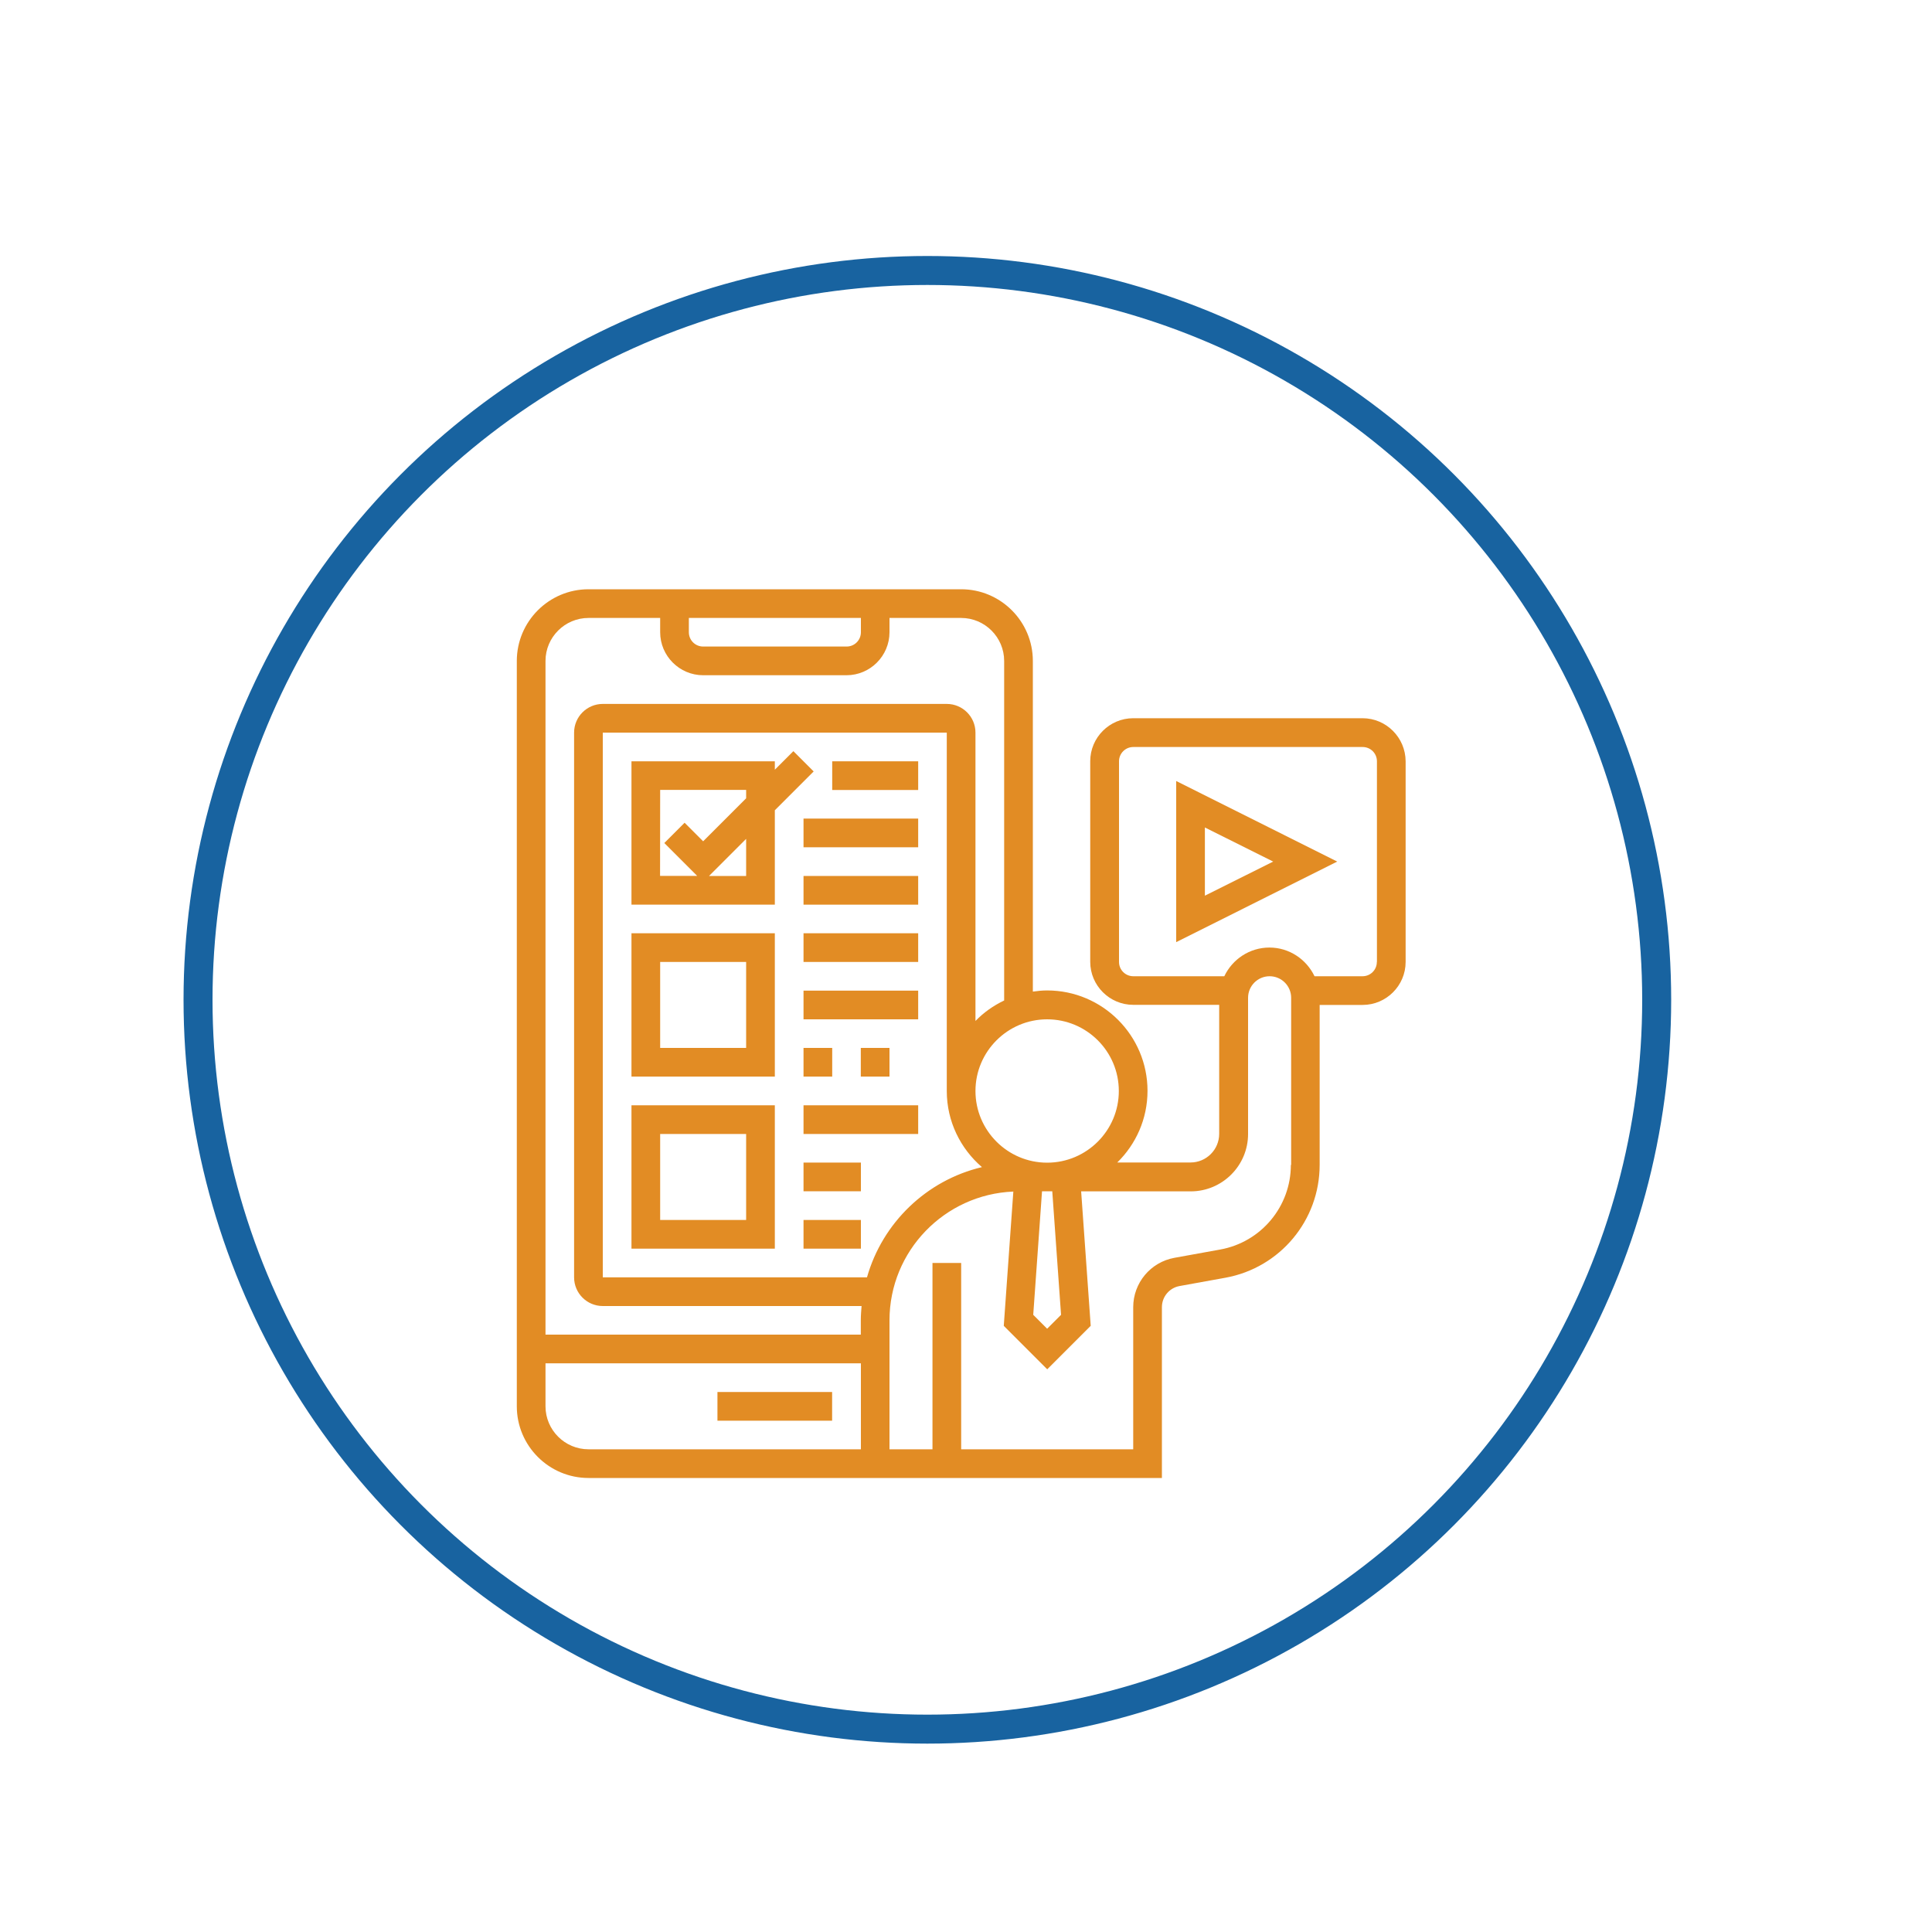
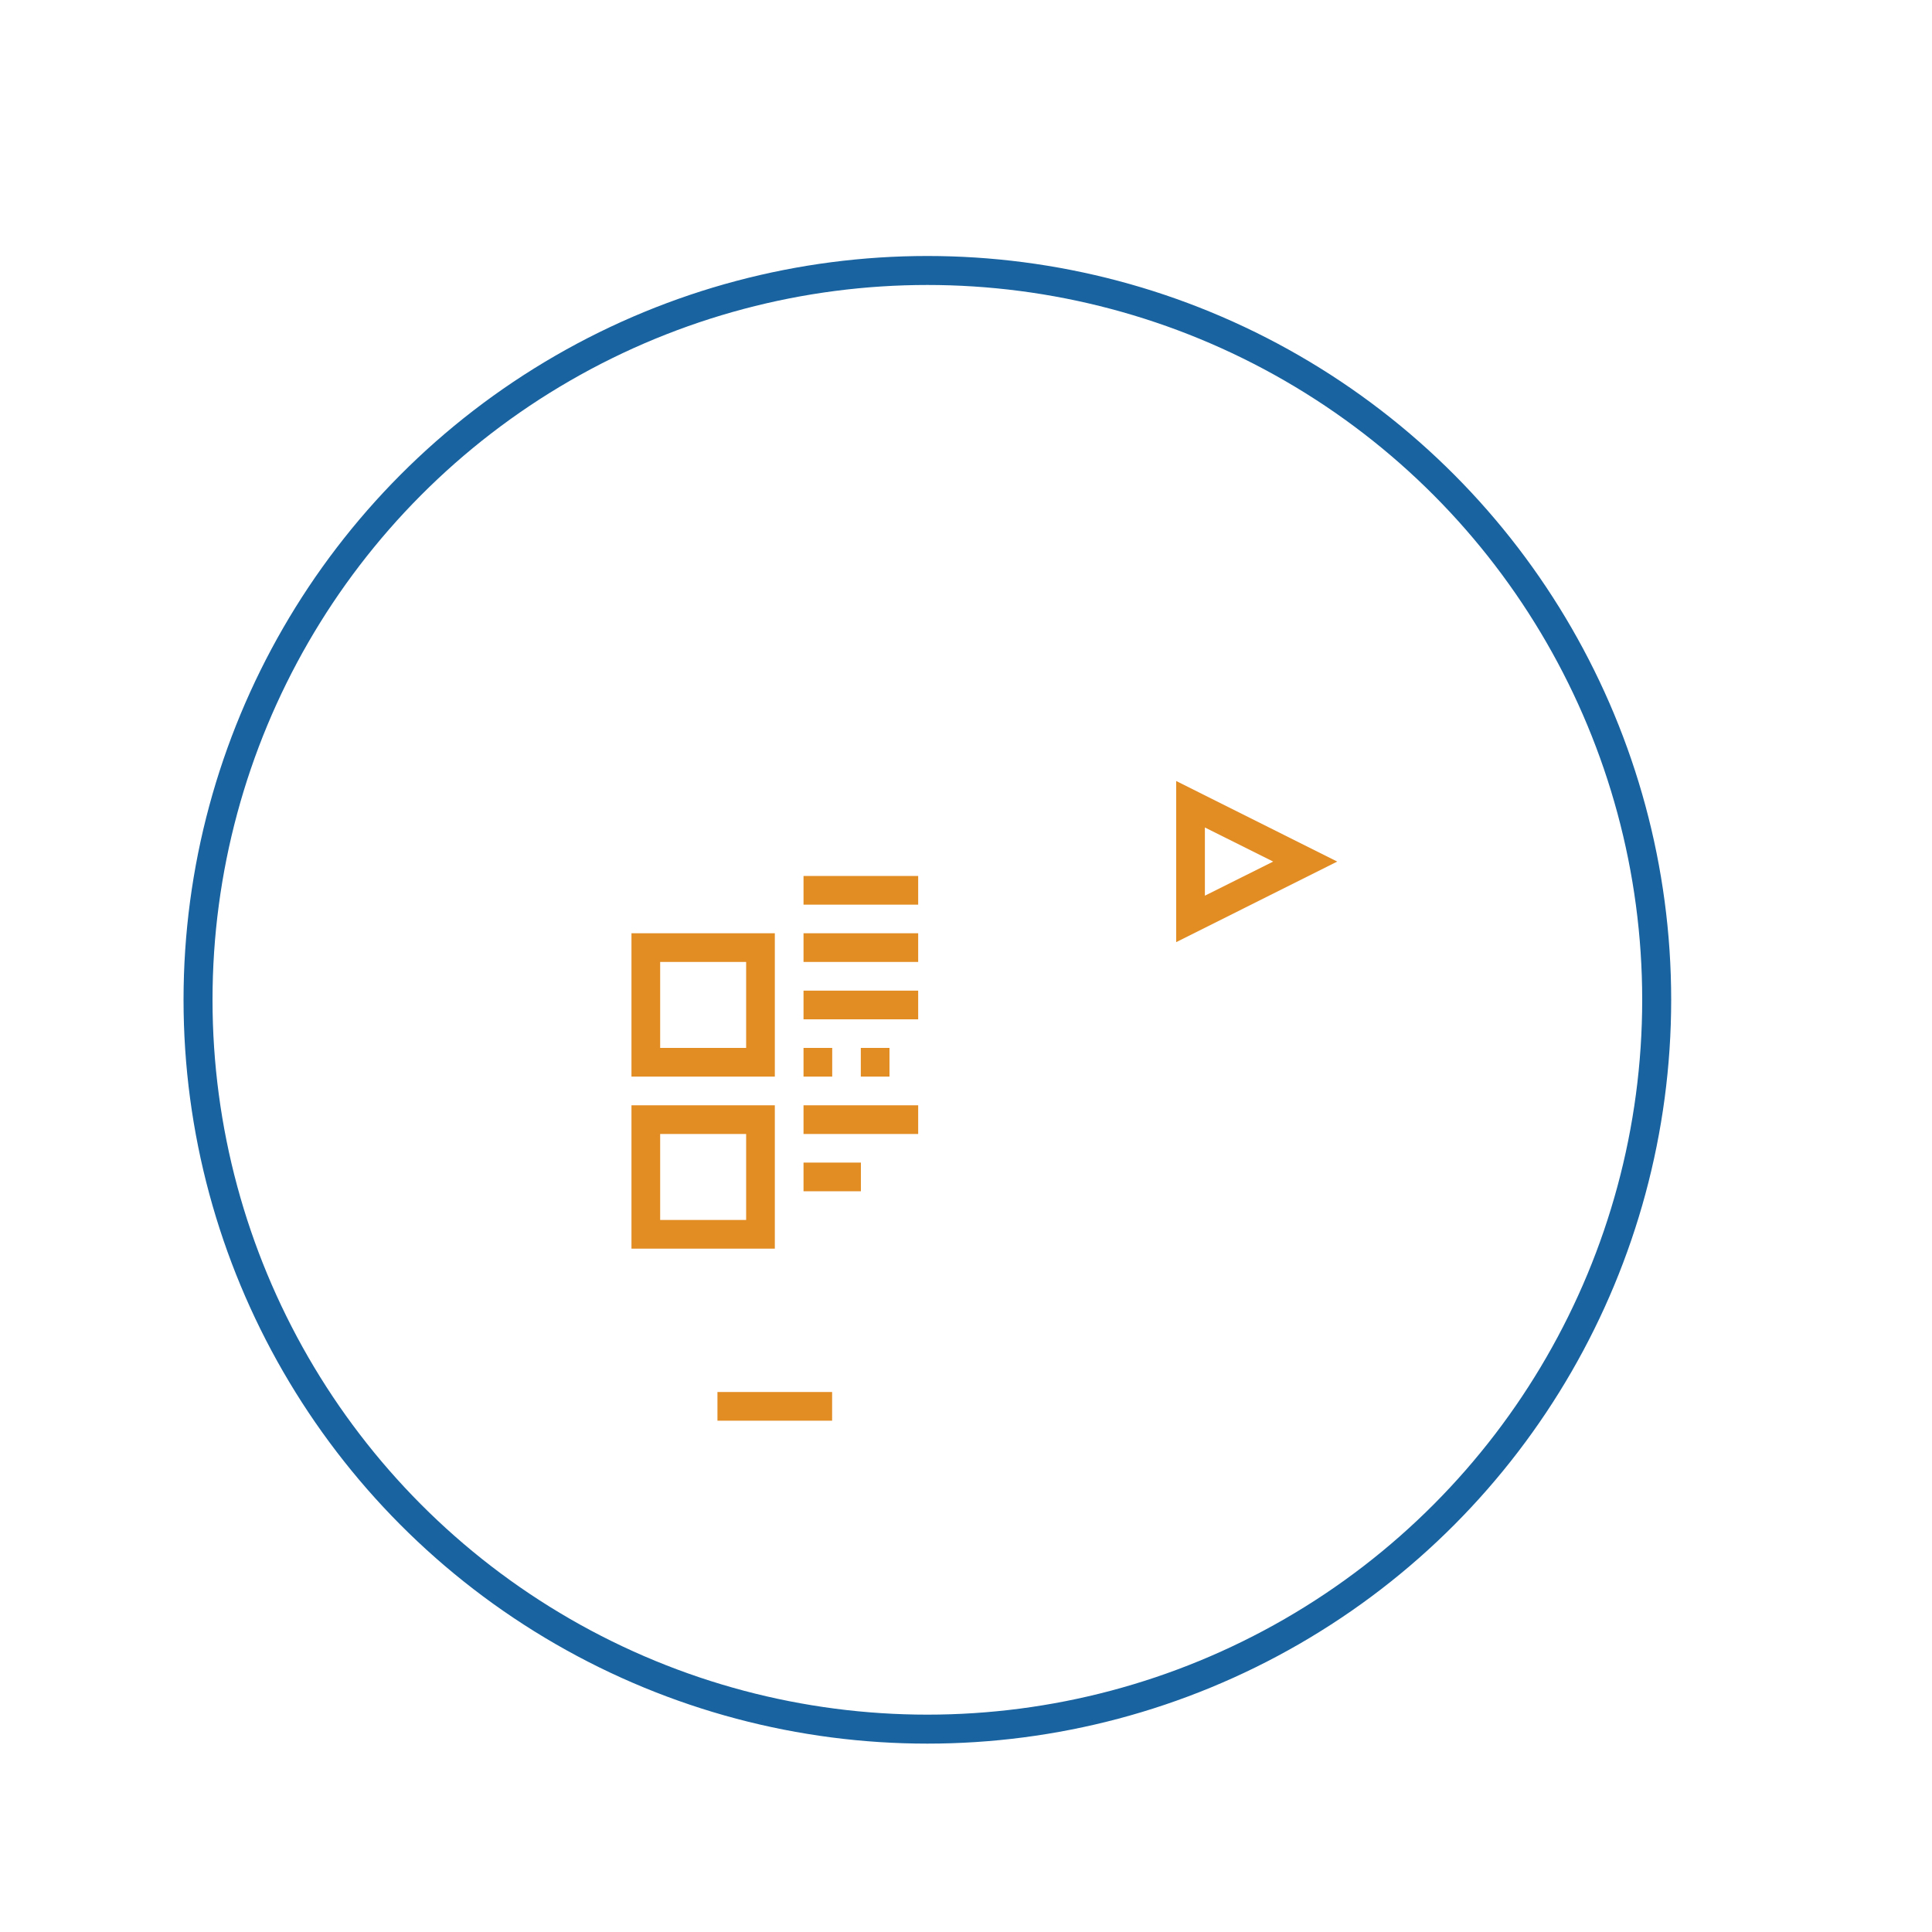
<svg xmlns="http://www.w3.org/2000/svg" version="1.1" id="Layer_1" x="0px" y="0px" viewBox="0 0 200 200" style="enable-background:new 0 0 200 200;" xml:space="preserve">
  <style type="text/css">
	.st0{fill:#E28C24;}
	.st1{fill:none;stroke:#1863A0;stroke-width:3;stroke-miterlimit:10;}
</style>
  <g>
    <circle class="st1" cx="96" cy="103.5" r="75.5" />
    <g>
      <path class="st0" d="M74.27,144.1h11.87v2.97H74.27V144.1z" />
      <path class="st0" d="M121.76,97.53l16.67-8.34l-16.67-8.34V97.53z M124.73,85.66l7.07,3.53l-7.07,3.53V85.66z" />
-       <path class="st0" d="M141.05,74.35h-23.74c-2.45,0-4.45,2-4.45,4.45v20.77c0,2.45,2,4.45,4.45,4.45h8.9v13.35    c0,1.64-1.33,2.97-2.97,2.97h-7.58c1.93-1.89,3.13-4.51,3.13-7.42c0-5.73-4.66-10.39-10.39-10.39c-0.5,0-1,0.05-1.48,0.12V68.42    c0-4.09-3.33-7.42-7.42-7.42H60.92c-4.09,0-7.42,3.33-7.42,7.42v77.16c0,4.09,3.33,7.42,7.42,7.42h28.19H92h28.28v-17.68    c0-1.08,0.77-2,1.83-2.19l4.75-0.86c5.65-1.03,9.75-5.94,9.75-11.68v-16.56h4.45c2.45,0,4.45-2,4.45-4.45V78.81    C145.5,76.35,143.5,74.35,141.05,74.35L141.05,74.35z M109.84,136.11l-1.44,1.44l-1.44-1.44l0.91-12.79h1.06L109.84,136.11z     M89.75,132.23H62.4V75.84h35.61v37.1c0,3.15,1.42,5.97,3.64,7.88C95.91,122.18,91.35,126.58,89.75,132.23z M115.82,112.94    c0,4.09-3.33,7.42-7.42,7.42c-4.09,0-7.42-3.33-7.42-7.42s3.33-7.42,7.42-7.42C112.49,105.52,115.82,108.84,115.82,112.94z     M71.31,63.97h17.81v1.48c0,0.82-0.66,1.48-1.48,1.48H72.79c-0.82,0-1.48-0.66-1.48-1.48V63.97z M60.92,63.97h7.42v1.48    c0,2.45,2,4.45,4.45,4.45h14.84c2.45,0,4.45-2,4.45-4.45v-1.48h7.42c2.45,0,4.45,2,4.45,4.45v35.15    c-1.11,0.53-2.12,1.24-2.97,2.12V75.84c0-1.64-1.33-2.97-2.97-2.97H62.4c-1.64,0-2.97,1.33-2.97,2.97v56.39    c0,1.64,1.33,2.97,2.97,2.97h26.79c-0.04,0.49-0.08,0.98-0.08,1.48v1.48H56.47V68.42C56.47,65.97,58.47,63.97,60.92,63.97z     M60.92,150.03c-2.45,0-4.45-2-4.45-4.45v-4.45h32.65v8.9H60.92z M133.63,120.59c0,4.3-3.07,7.99-7.31,8.76l-4.75,0.86    c-2.47,0.45-4.26,2.6-4.26,5.11v14.71H99.5v-19.29h-2.97v19.29h-4.45v-13.35c0-7.18,5.7-13.04,12.82-13.33l-0.99,13.9l4.5,4.5    l4.5-4.5l-0.99-13.92h11.34c3.27,0,5.94-2.66,5.94-5.94v-14.1c0-1.23,1-2.23,2.23-2.23c1.23,0,2.23,1,2.23,2.23V120.59z     M142.53,99.58c0,0.82-0.66,1.48-1.48,1.48h-4.97c-0.84-1.75-2.61-2.97-4.67-2.97c-2.06,0-3.84,1.22-4.67,2.97h-9.42    c-0.82,0-1.48-0.66-1.48-1.48V78.81c0-0.82,0.66-1.48,1.48-1.48h23.74c0.82,0,1.48,0.66,1.48,1.48V99.58z" />
      <path class="st0" d="M65.37,111.45h14.84V96.61H65.37V111.45z M68.34,99.58h8.9v8.9h-8.9V99.58z" />
      <path class="st0" d="M65.37,129.26h14.84v-14.84H65.37V129.26z M68.34,117.39h8.9v8.9h-8.9V117.39z" />
-       <path class="st0" d="M84.23,79.86l-2.1-2.1l-1.92,1.92v-0.87H65.37v14.84h14.84v-9.77L84.23,79.86z M68.34,81.77h8.9v0.87    l-4.45,4.45l-1.92-1.92l-2.1,2.1l3.4,3.4h-3.84L68.34,81.77z M77.24,90.68H73.4l3.84-3.84V90.68z" />
      <path class="st0" d="M83.18,90.68h11.87v2.97H83.18V90.68z" />
-       <path class="st0" d="M83.18,84.74h11.87v2.97H83.18V84.74z" />
-       <path class="st0" d="M86.15,78.81h8.9v2.97h-8.9V78.81z" />
      <path class="st0" d="M83.18,96.61h11.87v2.97H83.18V96.61z" />
      <path class="st0" d="M83.18,102.55h11.87v2.97H83.18V102.55z" />
      <path class="st0" d="M83.18,108.48h2.97v2.97h-2.97V108.48z" />
      <path class="st0" d="M89.11,108.48h2.97v2.97h-2.97V108.48z" />
      <path class="st0" d="M83.18,114.42h11.87v2.97H83.18V114.42z" />
      <path class="st0" d="M83.18,120.35h5.94v2.97h-5.94V120.35z" />
-       <path class="st0" d="M83.18,126.29h5.94v2.97h-5.94V126.29z" />
    </g>
  </g>
</svg>